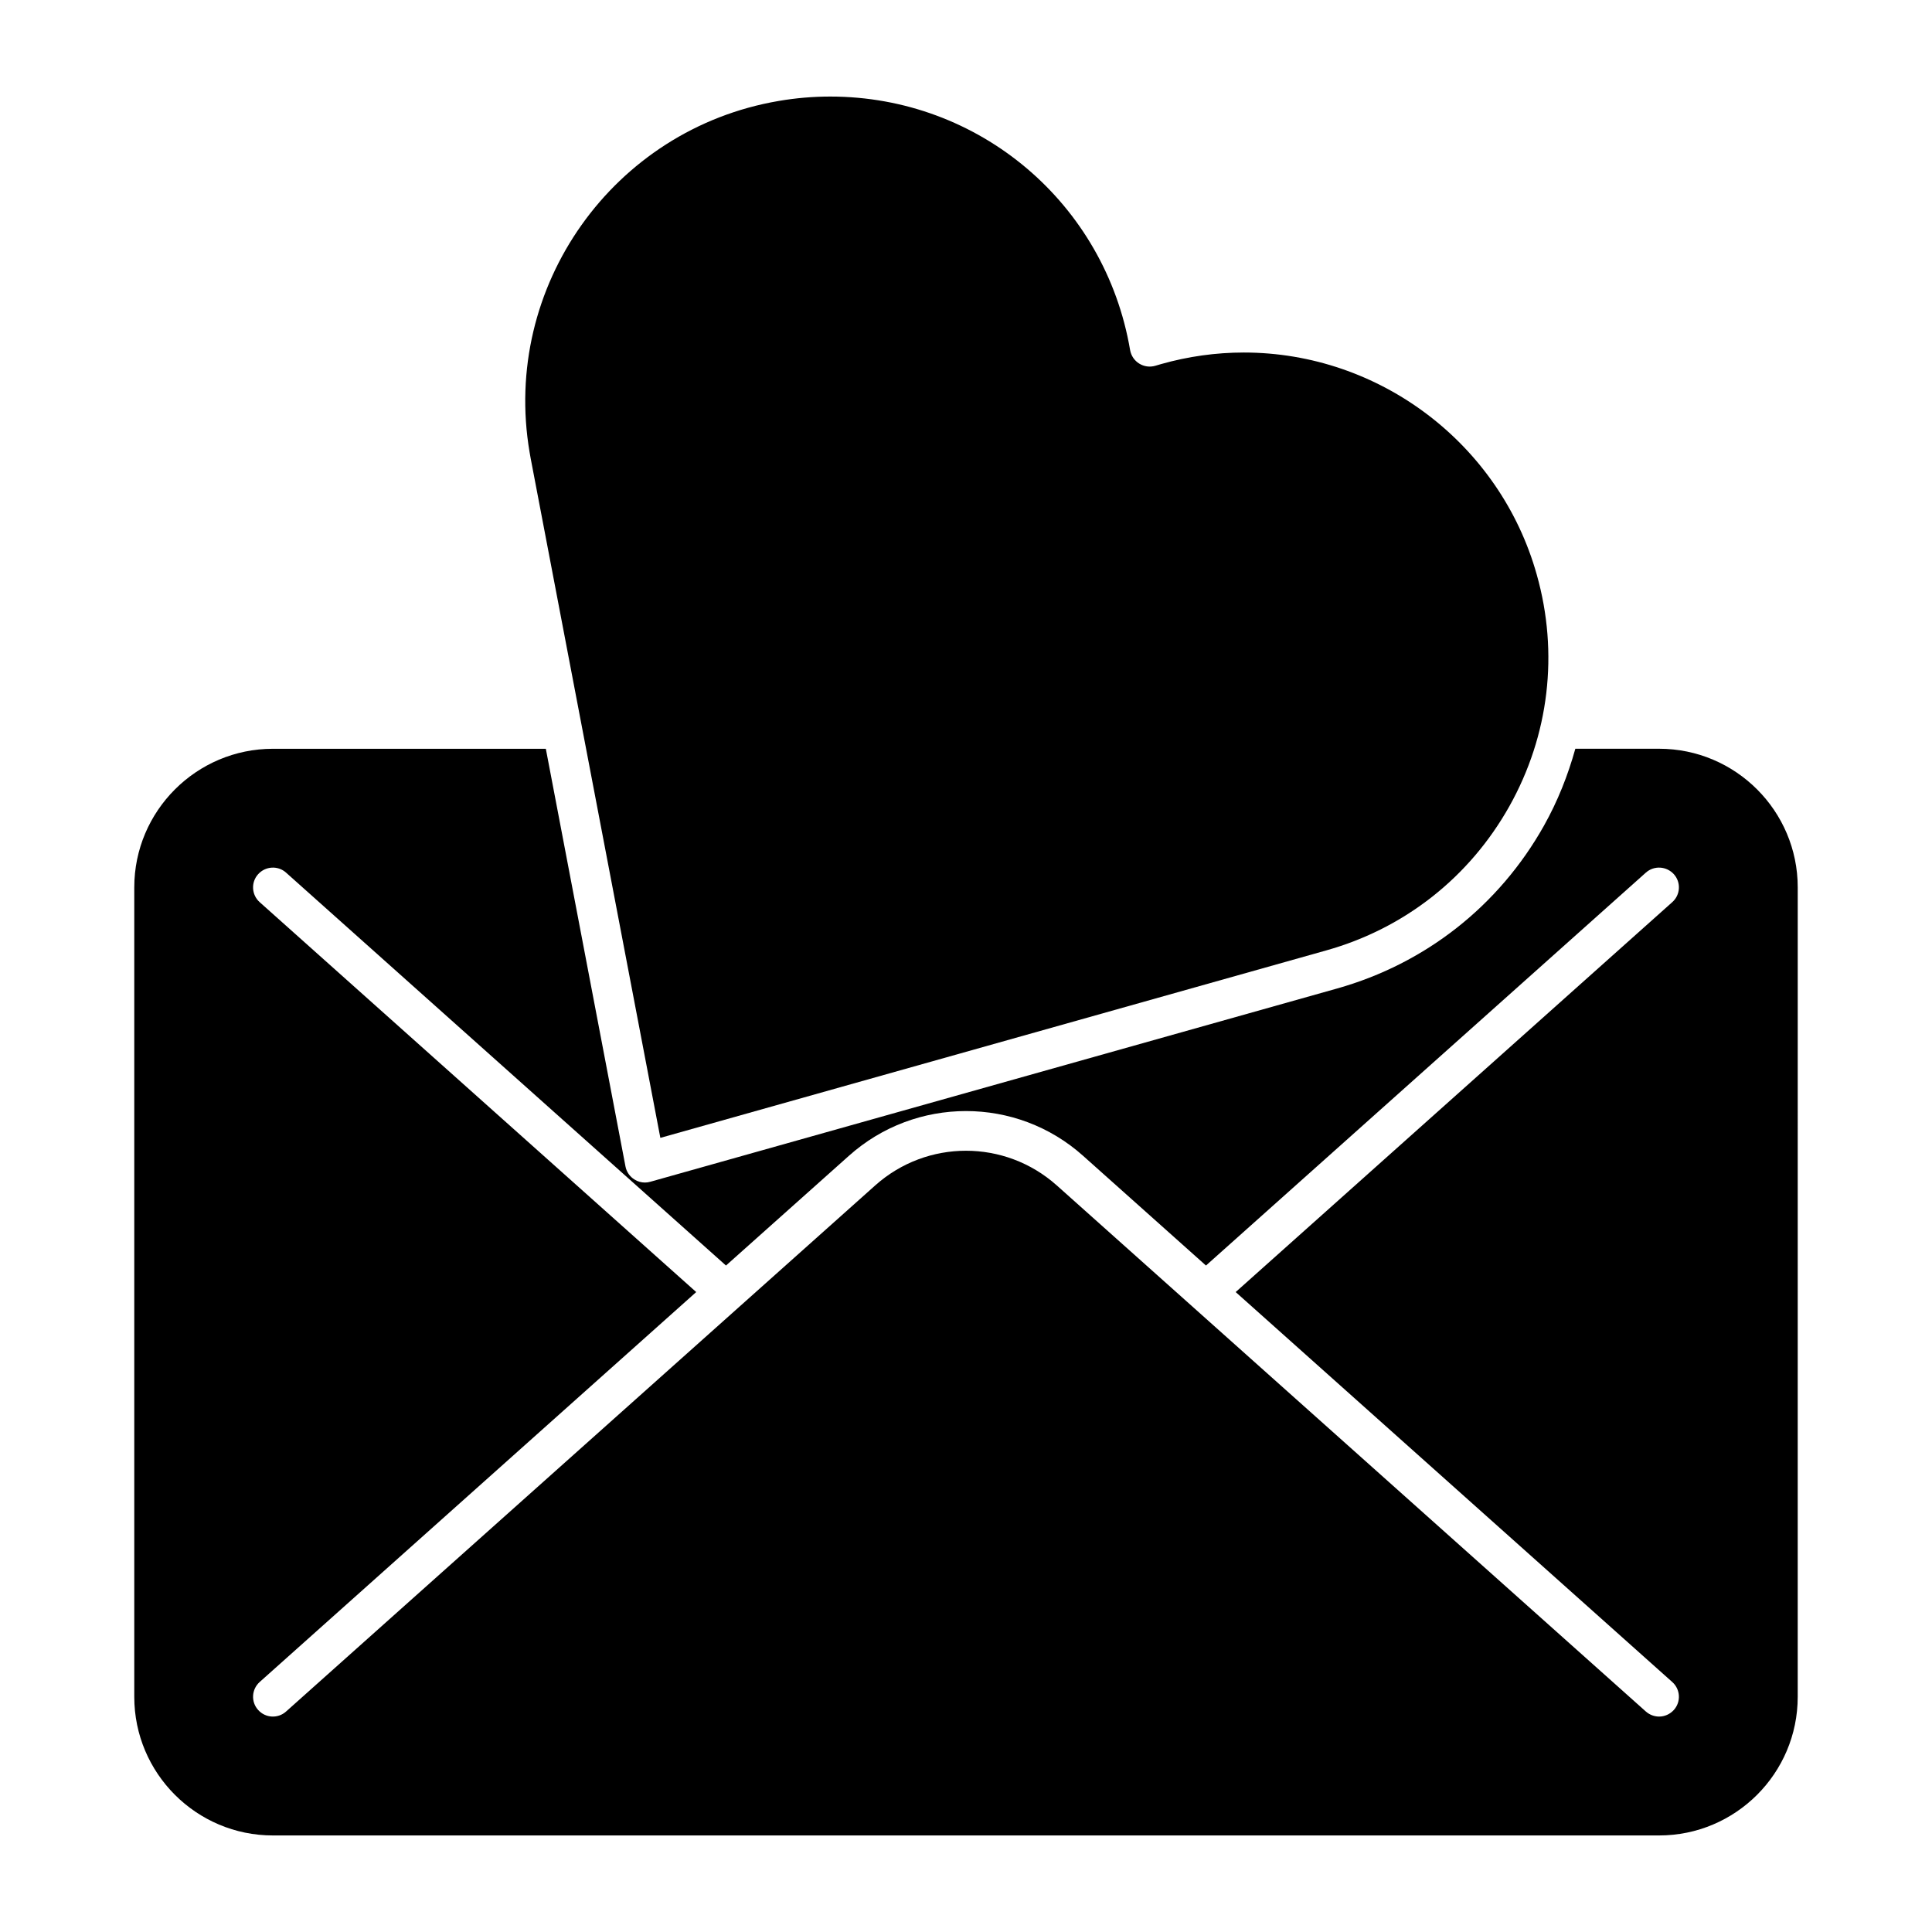
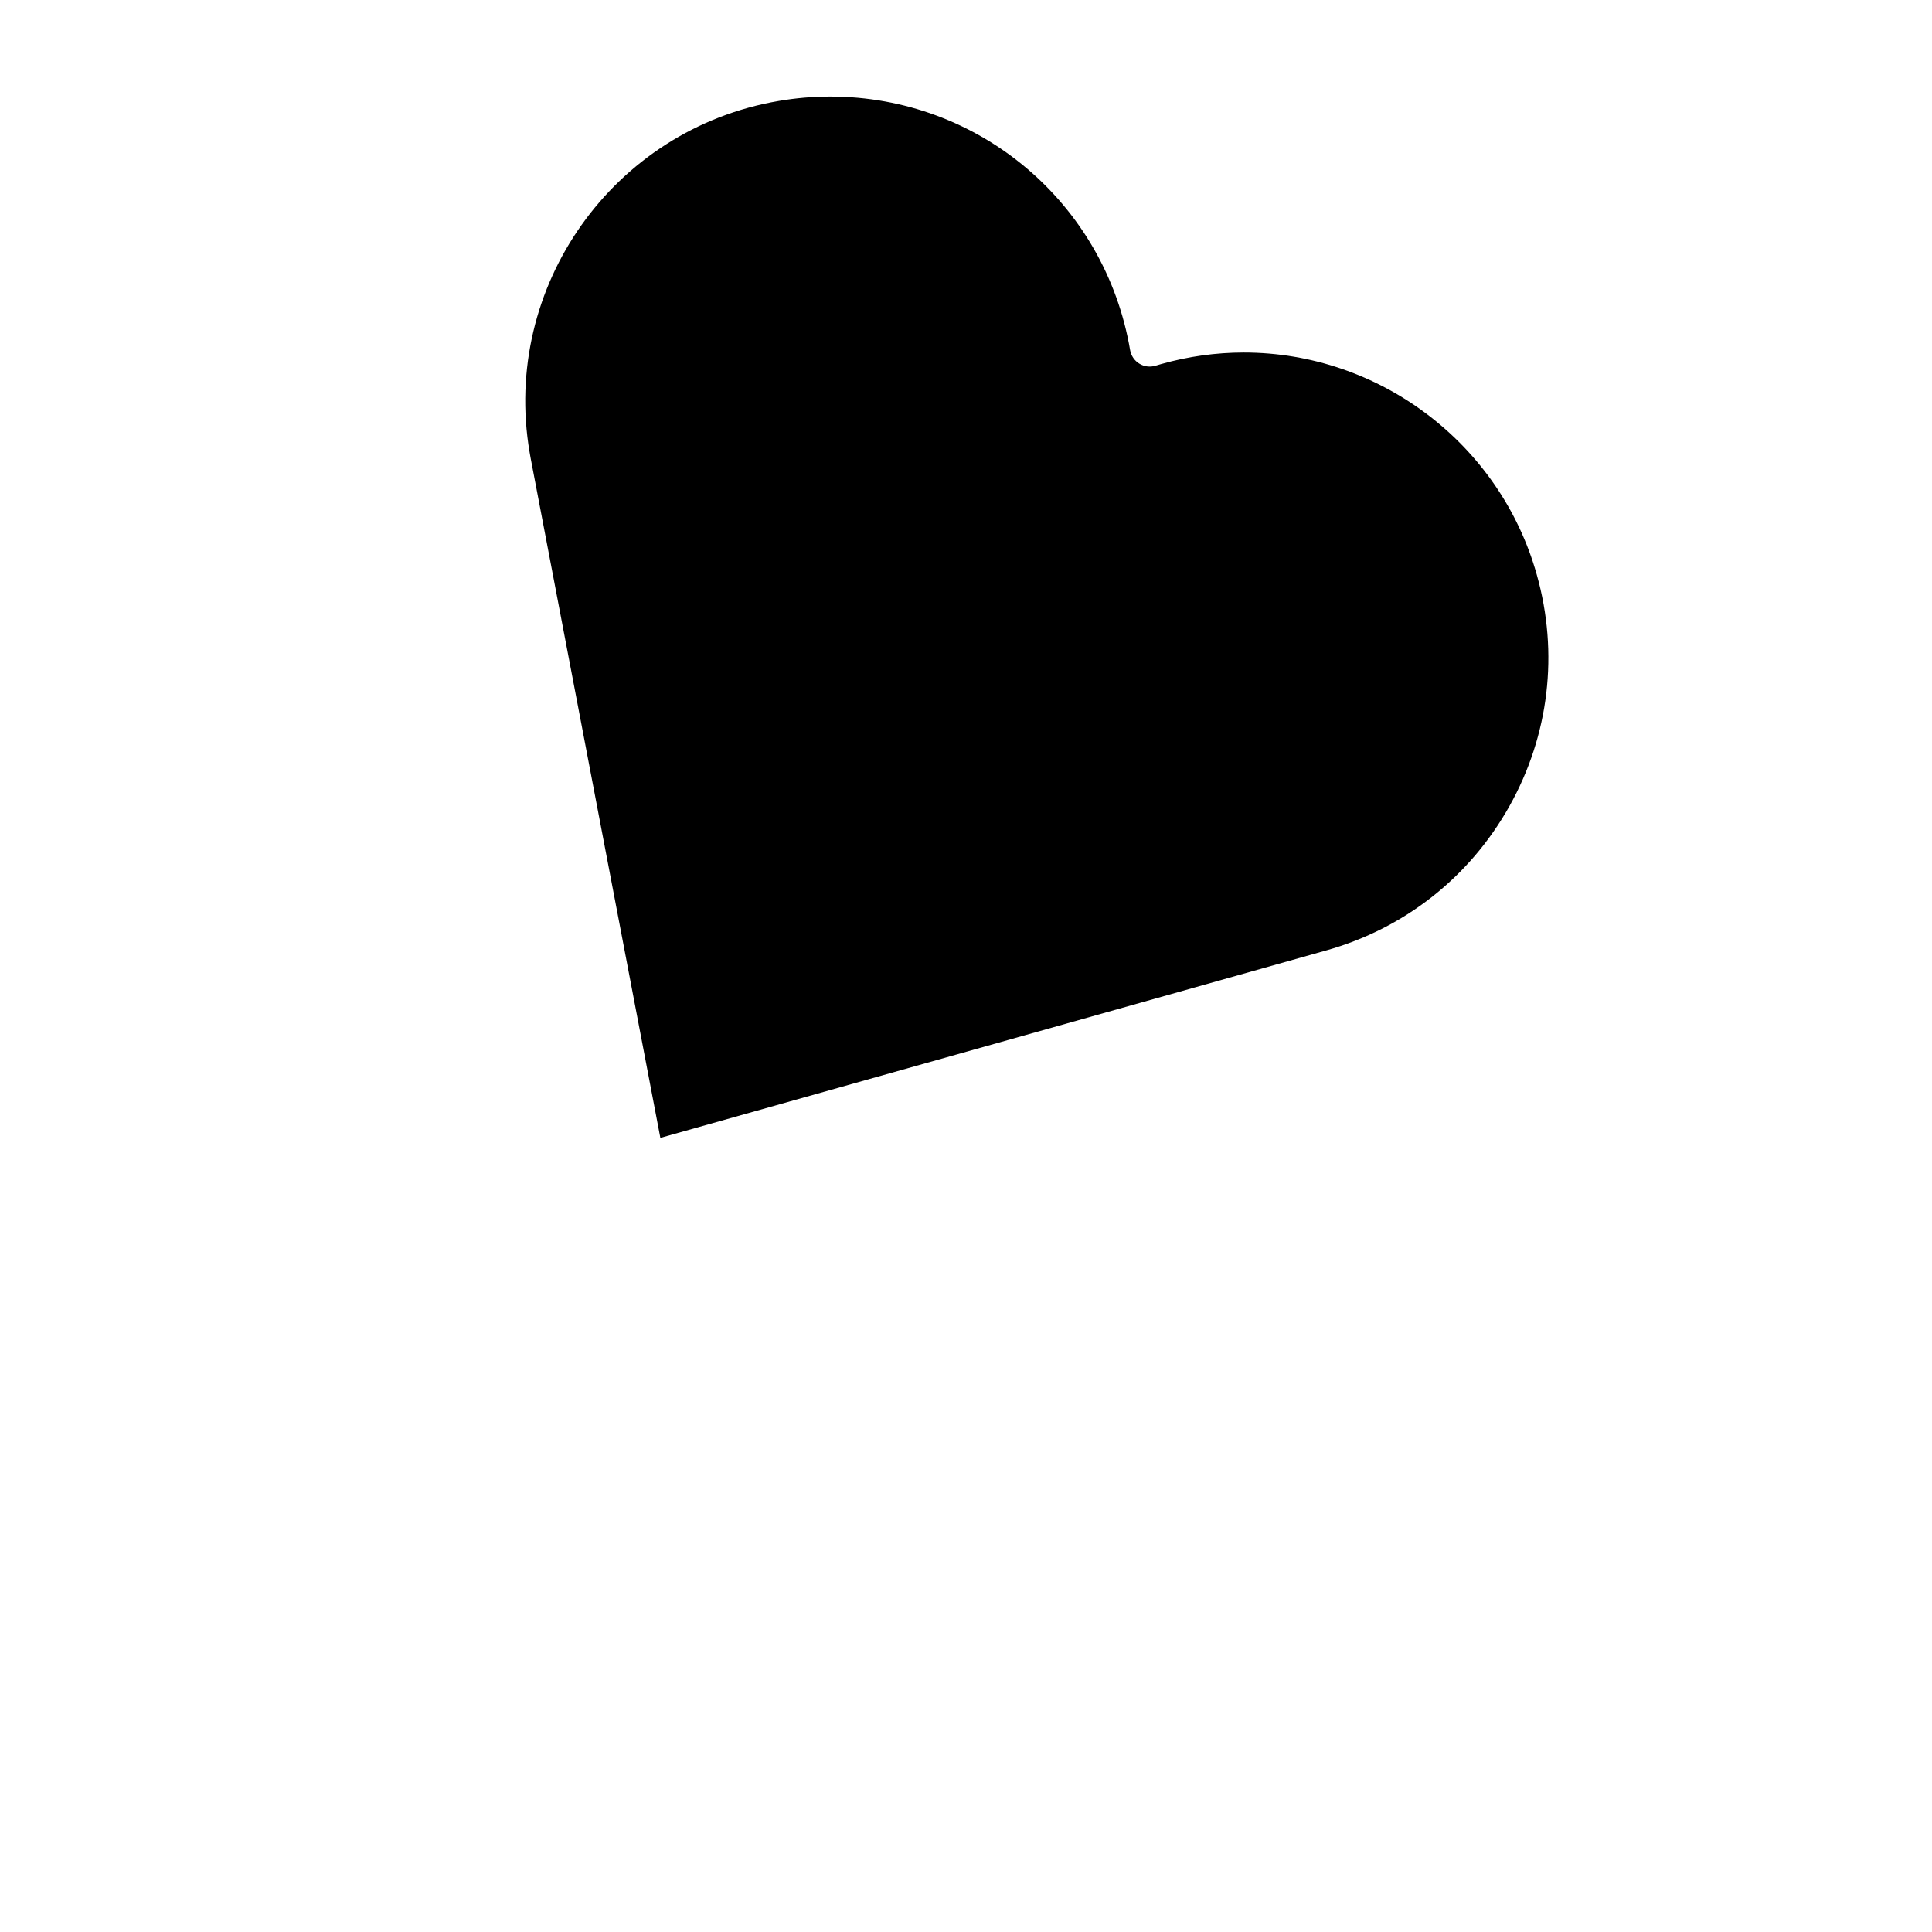
<svg xmlns="http://www.w3.org/2000/svg" fill="#000000" width="800px" height="800px" version="1.1" viewBox="144 144 512 512">
  <g>
    <path d="m284.35 263.86c-7.484-43.875 22.137-85.648 66.031-93.109 4.523-0.777 9.102-1.164 13.645-1.164 39.445 0 72.844 28.266 79.465 67.195 0.262 1.48 1.145 2.793 2.414 3.57 1.27 0.797 2.832 1.008 4.281 0.578l1.543-0.453c7.168-2.027 14.535-3.055 21.895-3.055 35.992 0 67.93 24.215 77.641 58.895 5.856 20.75 3.273 42.539-7.262 61.34-10.559 18.82-27.781 32.391-48.543 38.215l-176.46 49.676-34.375-180.12z" />
-     <path d="m583.68 342.42h-22.199c-1.953 7.012-4.648 13.855-8.301 20.371-11.914 21.234-31.383 36.566-54.84 43.172l-181.98 51.211c-0.484 0.148-0.977 0.211-1.449 0.211-0.965 0-1.93-0.262-2.75-0.797-1.25-0.754-2.129-2.027-2.402-3.465l-21.109-110.69h-72.332c-20.258 0-36.734 16.48-36.734 36.734v214.51c0 20.277 16.48 36.734 36.734 36.734h367.36c20.258 0 36.734-16.457 36.734-36.734l0.004-214.52c0-20.258-16.477-36.734-36.734-36.734zm3.484 247.33c2.172 1.93 2.363 5.246 0.43 7.398-1.059 1.164-2.477 1.762-3.914 1.762-1.25 0-2.5-0.453-3.504-1.332l-156.13-139.44c-13.73-12.238-34.375-12.238-48.094 0l-156.15 139.44c-2.152 1.93-5.469 1.742-7.398-0.43-1.941-2.152-1.742-5.457 0.41-7.398l115.69-103.34-115.69-103.33c-2.152-1.93-2.352-5.246-0.41-7.398 1.93-2.152 5.246-2.363 7.398-0.43l116.59 104.13 32.57-29.074c17.676-15.809 44.387-15.828 62.074 0l32.559 29.074 116.58-104.13c2.172-1.93 5.469-1.723 7.422 0.43 1.93 2.152 1.742 5.469-0.43 7.398l-115.7 103.33z" />
  </g>
</svg>